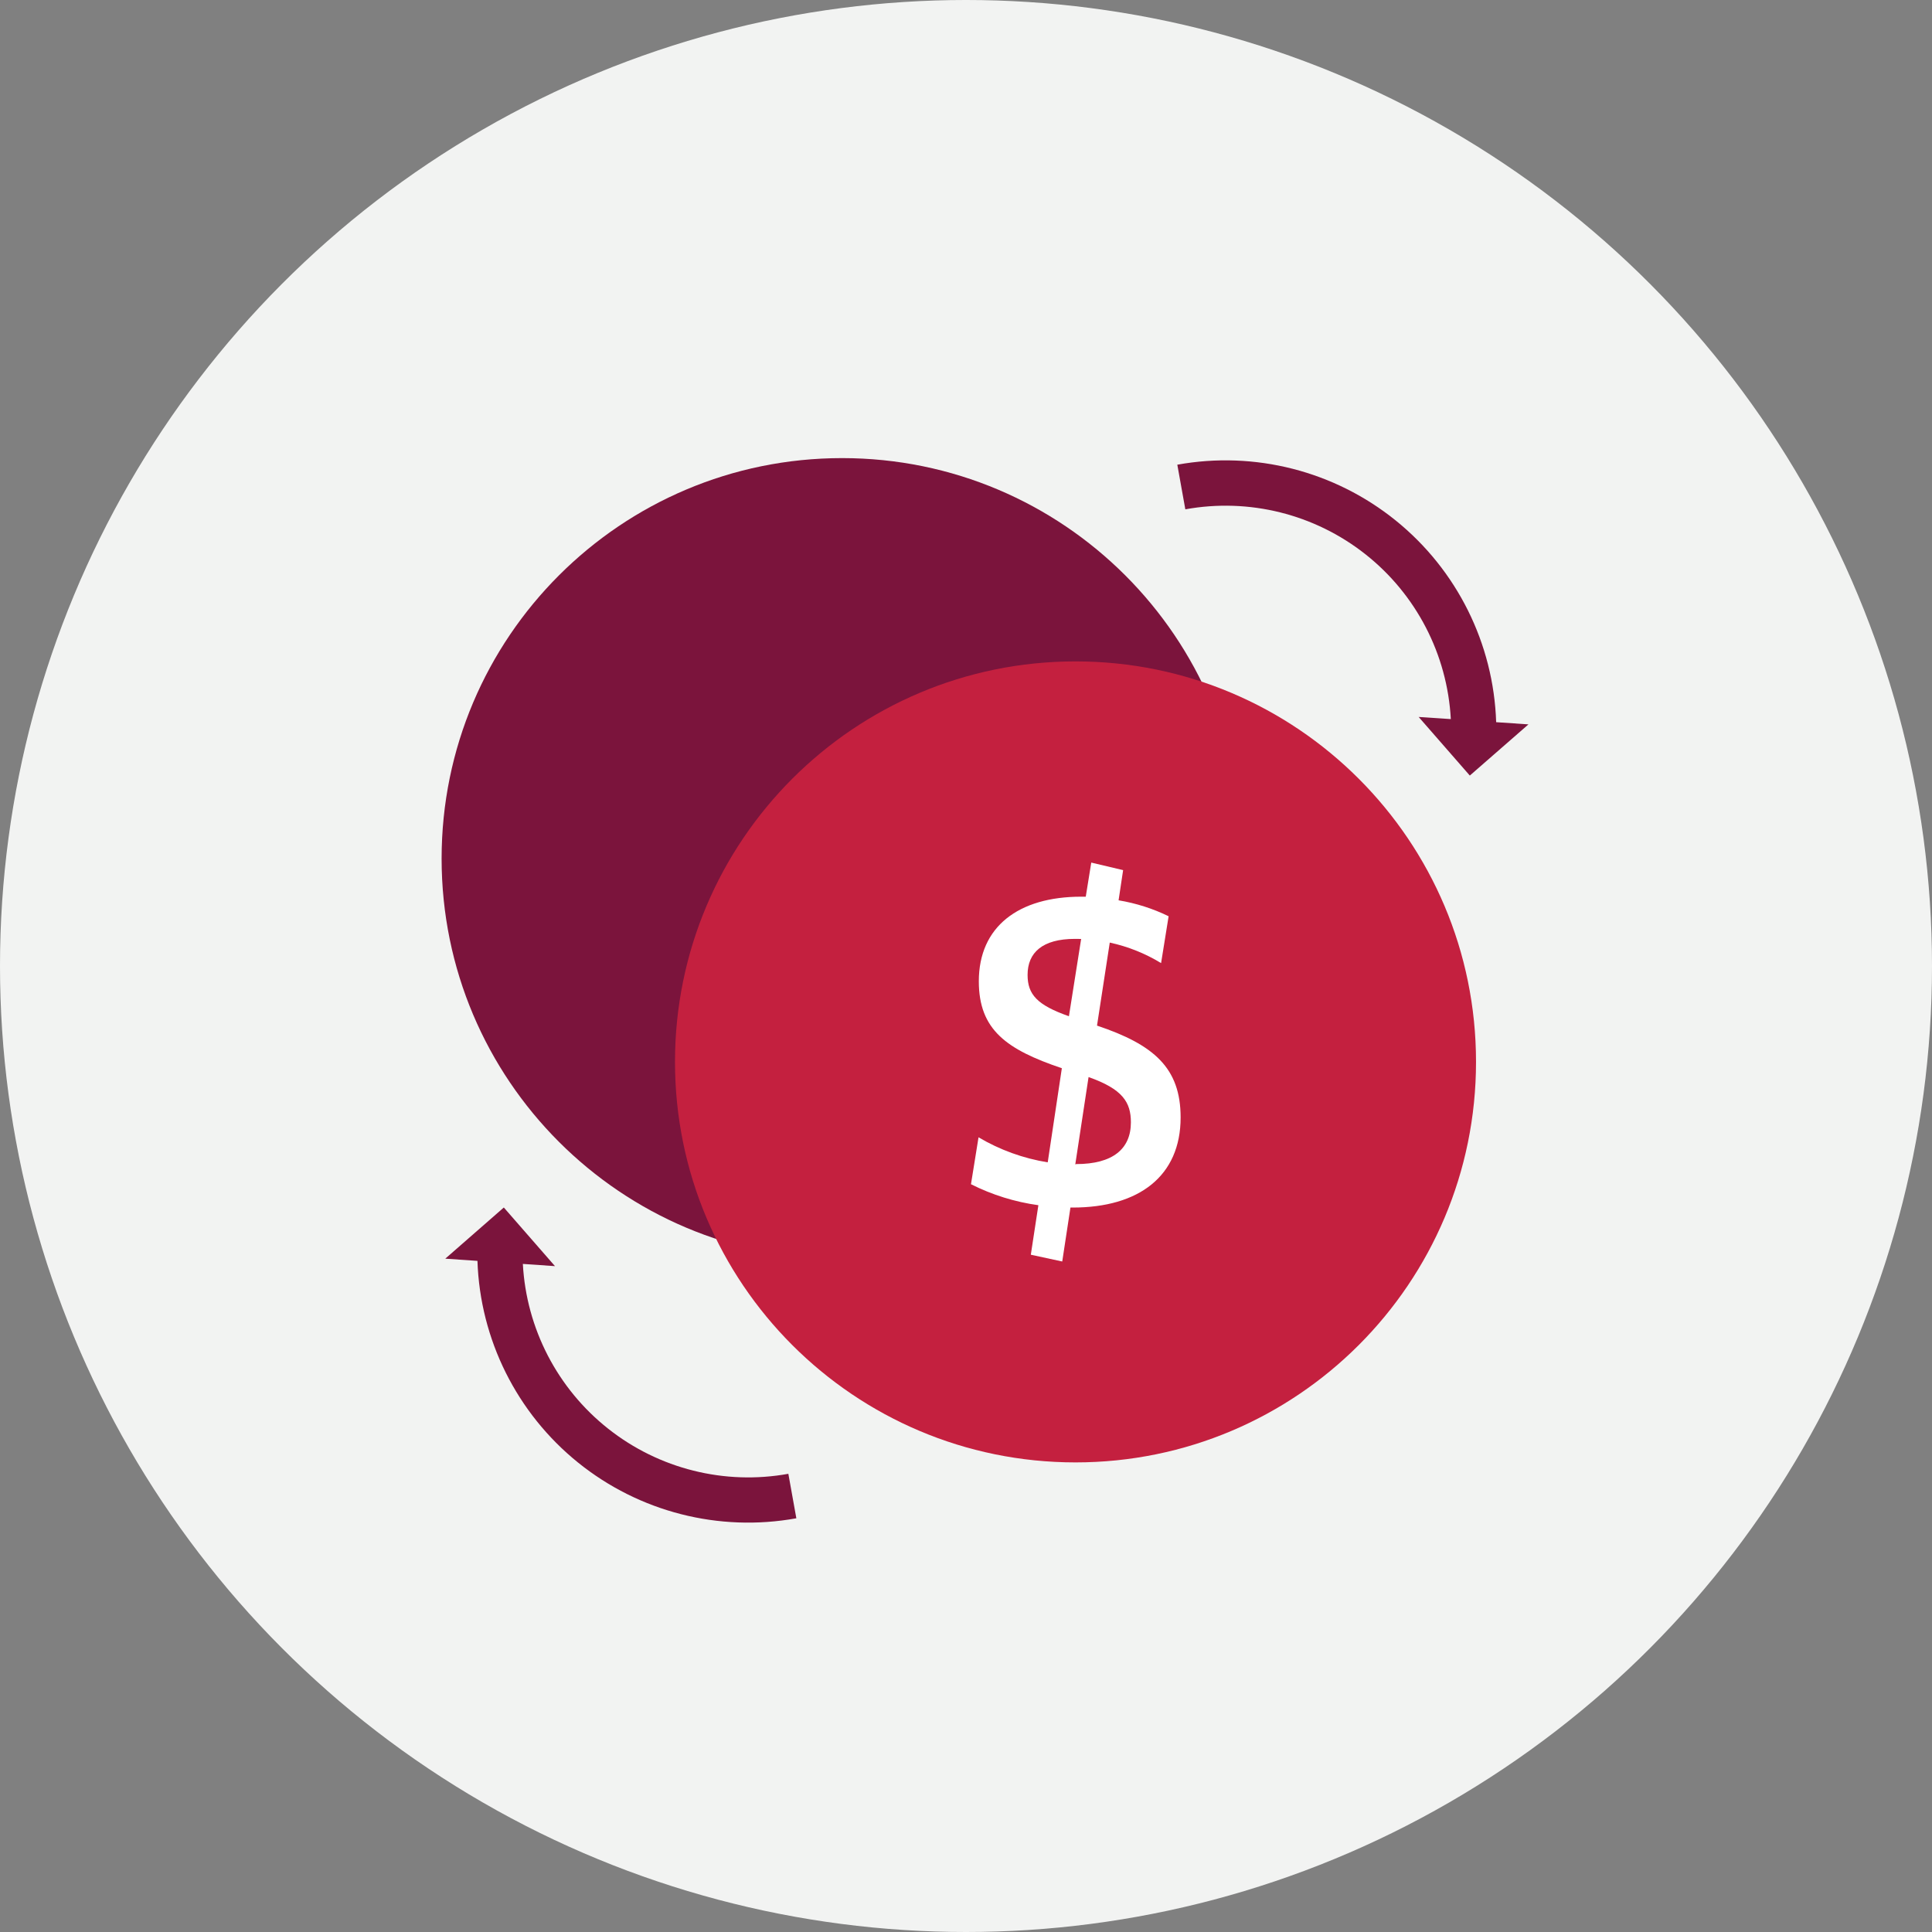
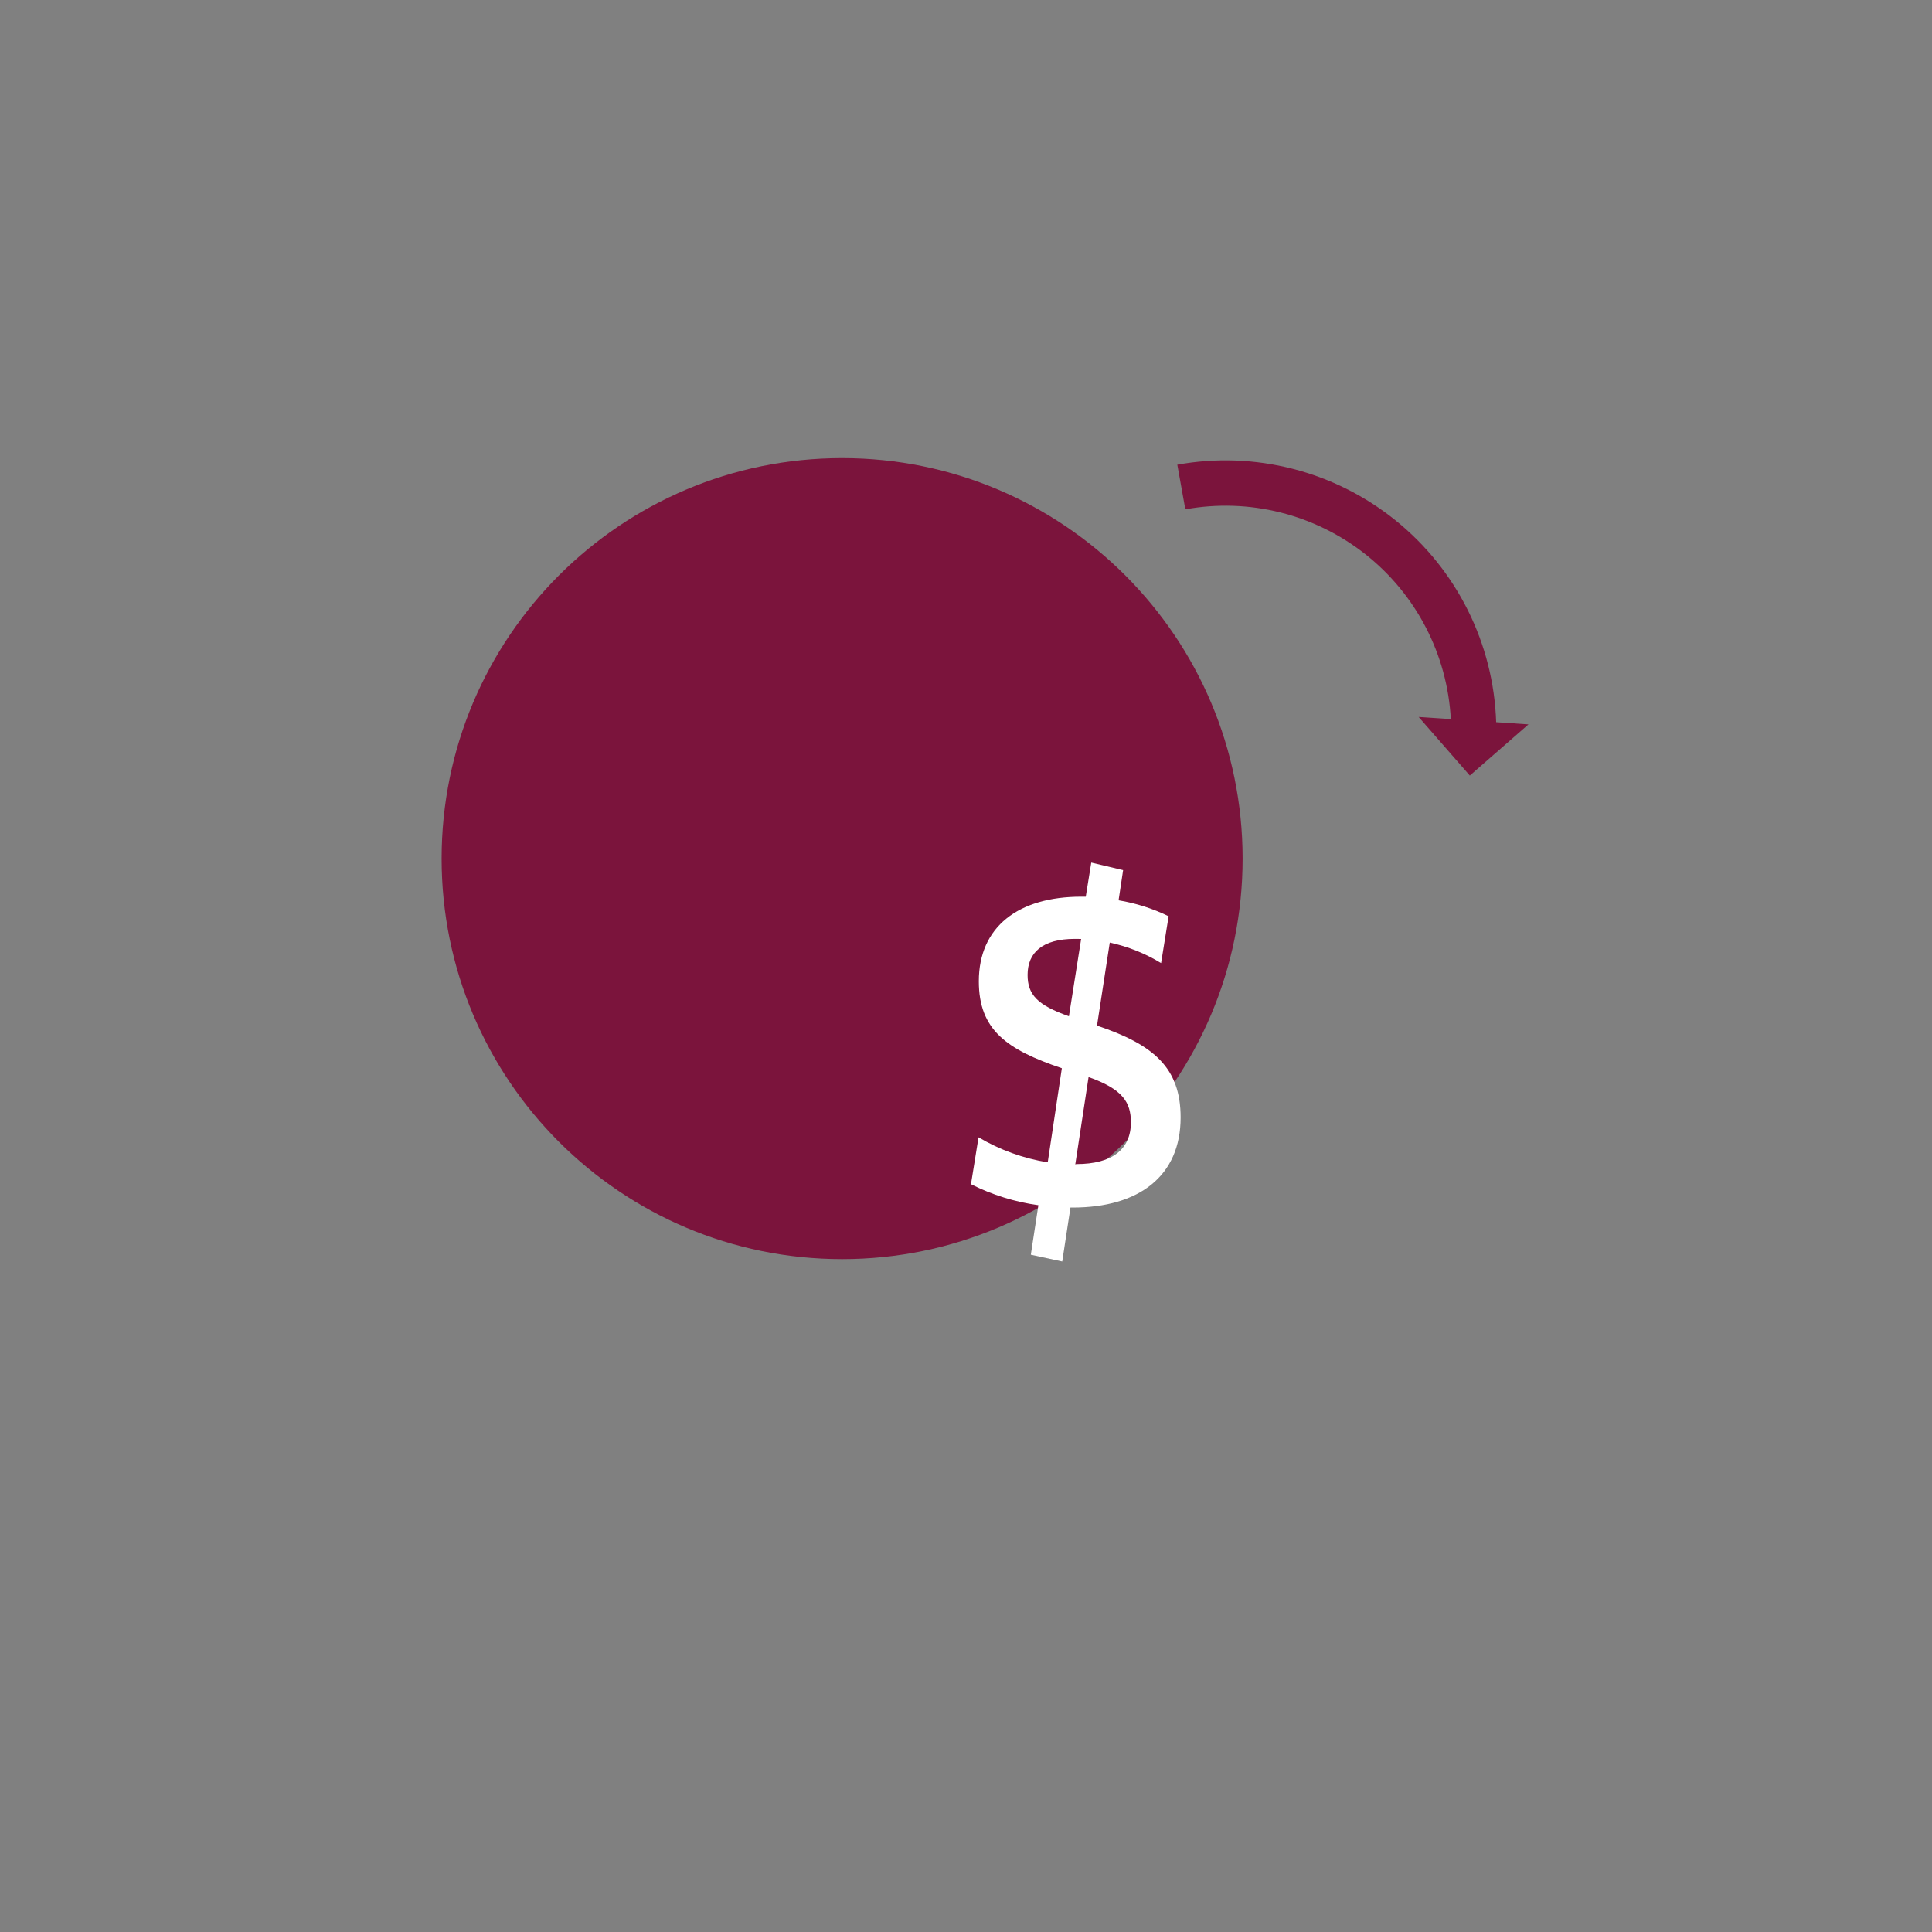
<svg xmlns="http://www.w3.org/2000/svg" width="80px" height="80px" viewBox="0 0 80 80" version="1.1">
  <rect x="0" y="0" width="80" height="80" fill="#808080" stroke="none" />
  <title>Icons/Illustrative/currency/convert-currency-80x80</title>
  <g id="Icons/Illustrative/currency/convert-currency-80x80" stroke="none" stroke-width="1" fill="none" fill-rule="evenodd">
    <g id="Group">
      <g fill="#F2F3F2" id="Icons/Illustrative/Oval">
-         <circle id="Oval" cx="40" cy="40" r="40" />
-       </g>
+         </g>
      <path d="M34.87,18.969 C44.029,18.969 51.454,26.394 51.454,35.553 C51.454,44.712 44.029,52.138 34.87,52.138 C25.71,52.138 18.286,44.712 18.286,35.553 C18.286,26.394 25.71,18.969 34.87,18.969" id="Fill-4" fill="#7B143C" />
-       <path d="M44.534,27.387 C53.694,27.387 61.119,34.812 61.119,43.971 C61.119,53.13 53.694,60.555 44.534,60.555 C35.375,60.555 27.95,53.13 27.95,43.971 C27.95,34.812 35.375,27.387 44.534,27.387" id="Fill-6" fill="#C4203F" />
      <path d="M44.565,48.202 C46.072,48.202 46.828,47.577 46.828,46.474 C46.828,45.643 46.487,45.096 45.075,44.599 L44.525,48.215 L44.565,48.202 Z M44.509,38.877 C43.168,38.877 42.55,39.443 42.55,40.368 C42.55,41.177 42.944,41.618 44.262,42.08 L44.768,38.88 L44.509,38.877 Z M48.39,37.94 L48.078,39.88 C47.423,39.48 46.704,39.193 45.953,39.03 L45.425,42.468 C47.781,43.258 48.887,44.221 48.887,46.271 C48.887,48.702 47.159,50.002 44.418,50.002 L44.325,50.002 L43.985,52.236 L42.684,51.955 L42.997,49.905 C42.025,49.771 41.082,49.477 40.206,49.036 L40.519,47.093 C41.4,47.615 42.372,47.967 43.384,48.13 L43.969,44.233 C41.691,43.462 40.531,42.652 40.531,40.633 C40.531,38.371 42.172,37.13 44.772,37.13 L44.959,37.13 L45.187,35.718 L46.506,36.03 L46.318,37.28 C47.037,37.399 47.736,37.621 48.39,37.94 L48.39,37.94 Z" id="Fill-8" fill="#FFFFFF" />
-       <path d="M32.644,61.027 C30.006,61.504 27.289,60.825 25.186,59.162 C23.082,57.499 21.795,55.013 21.65,52.336 L22.981,52.428 L20.862,50 L18.438,52.119 L19.77,52.21 C19.879,55.466 21.399,58.513 23.934,60.56 C26.469,62.606 29.769,63.449 32.975,62.869 L32.644,61.027 Z" id="Fill-10" fill="#7B143C" />
      <path d="M61.953,29.904 C61.846,26.647 60.328,23.598 57.792,21.551 C55.257,19.504 51.957,18.661 48.75,19.242 L49.082,21.09 C51.719,20.611 54.436,21.288 56.54,22.951 C58.643,24.612 59.931,27.099 60.075,29.776 L58.744,29.688 L60.862,32.114 L63.29,29.995 L61.953,29.904 Z" id="Fill-12" fill="#7B143C" />
    </g>
  </g>
</svg>